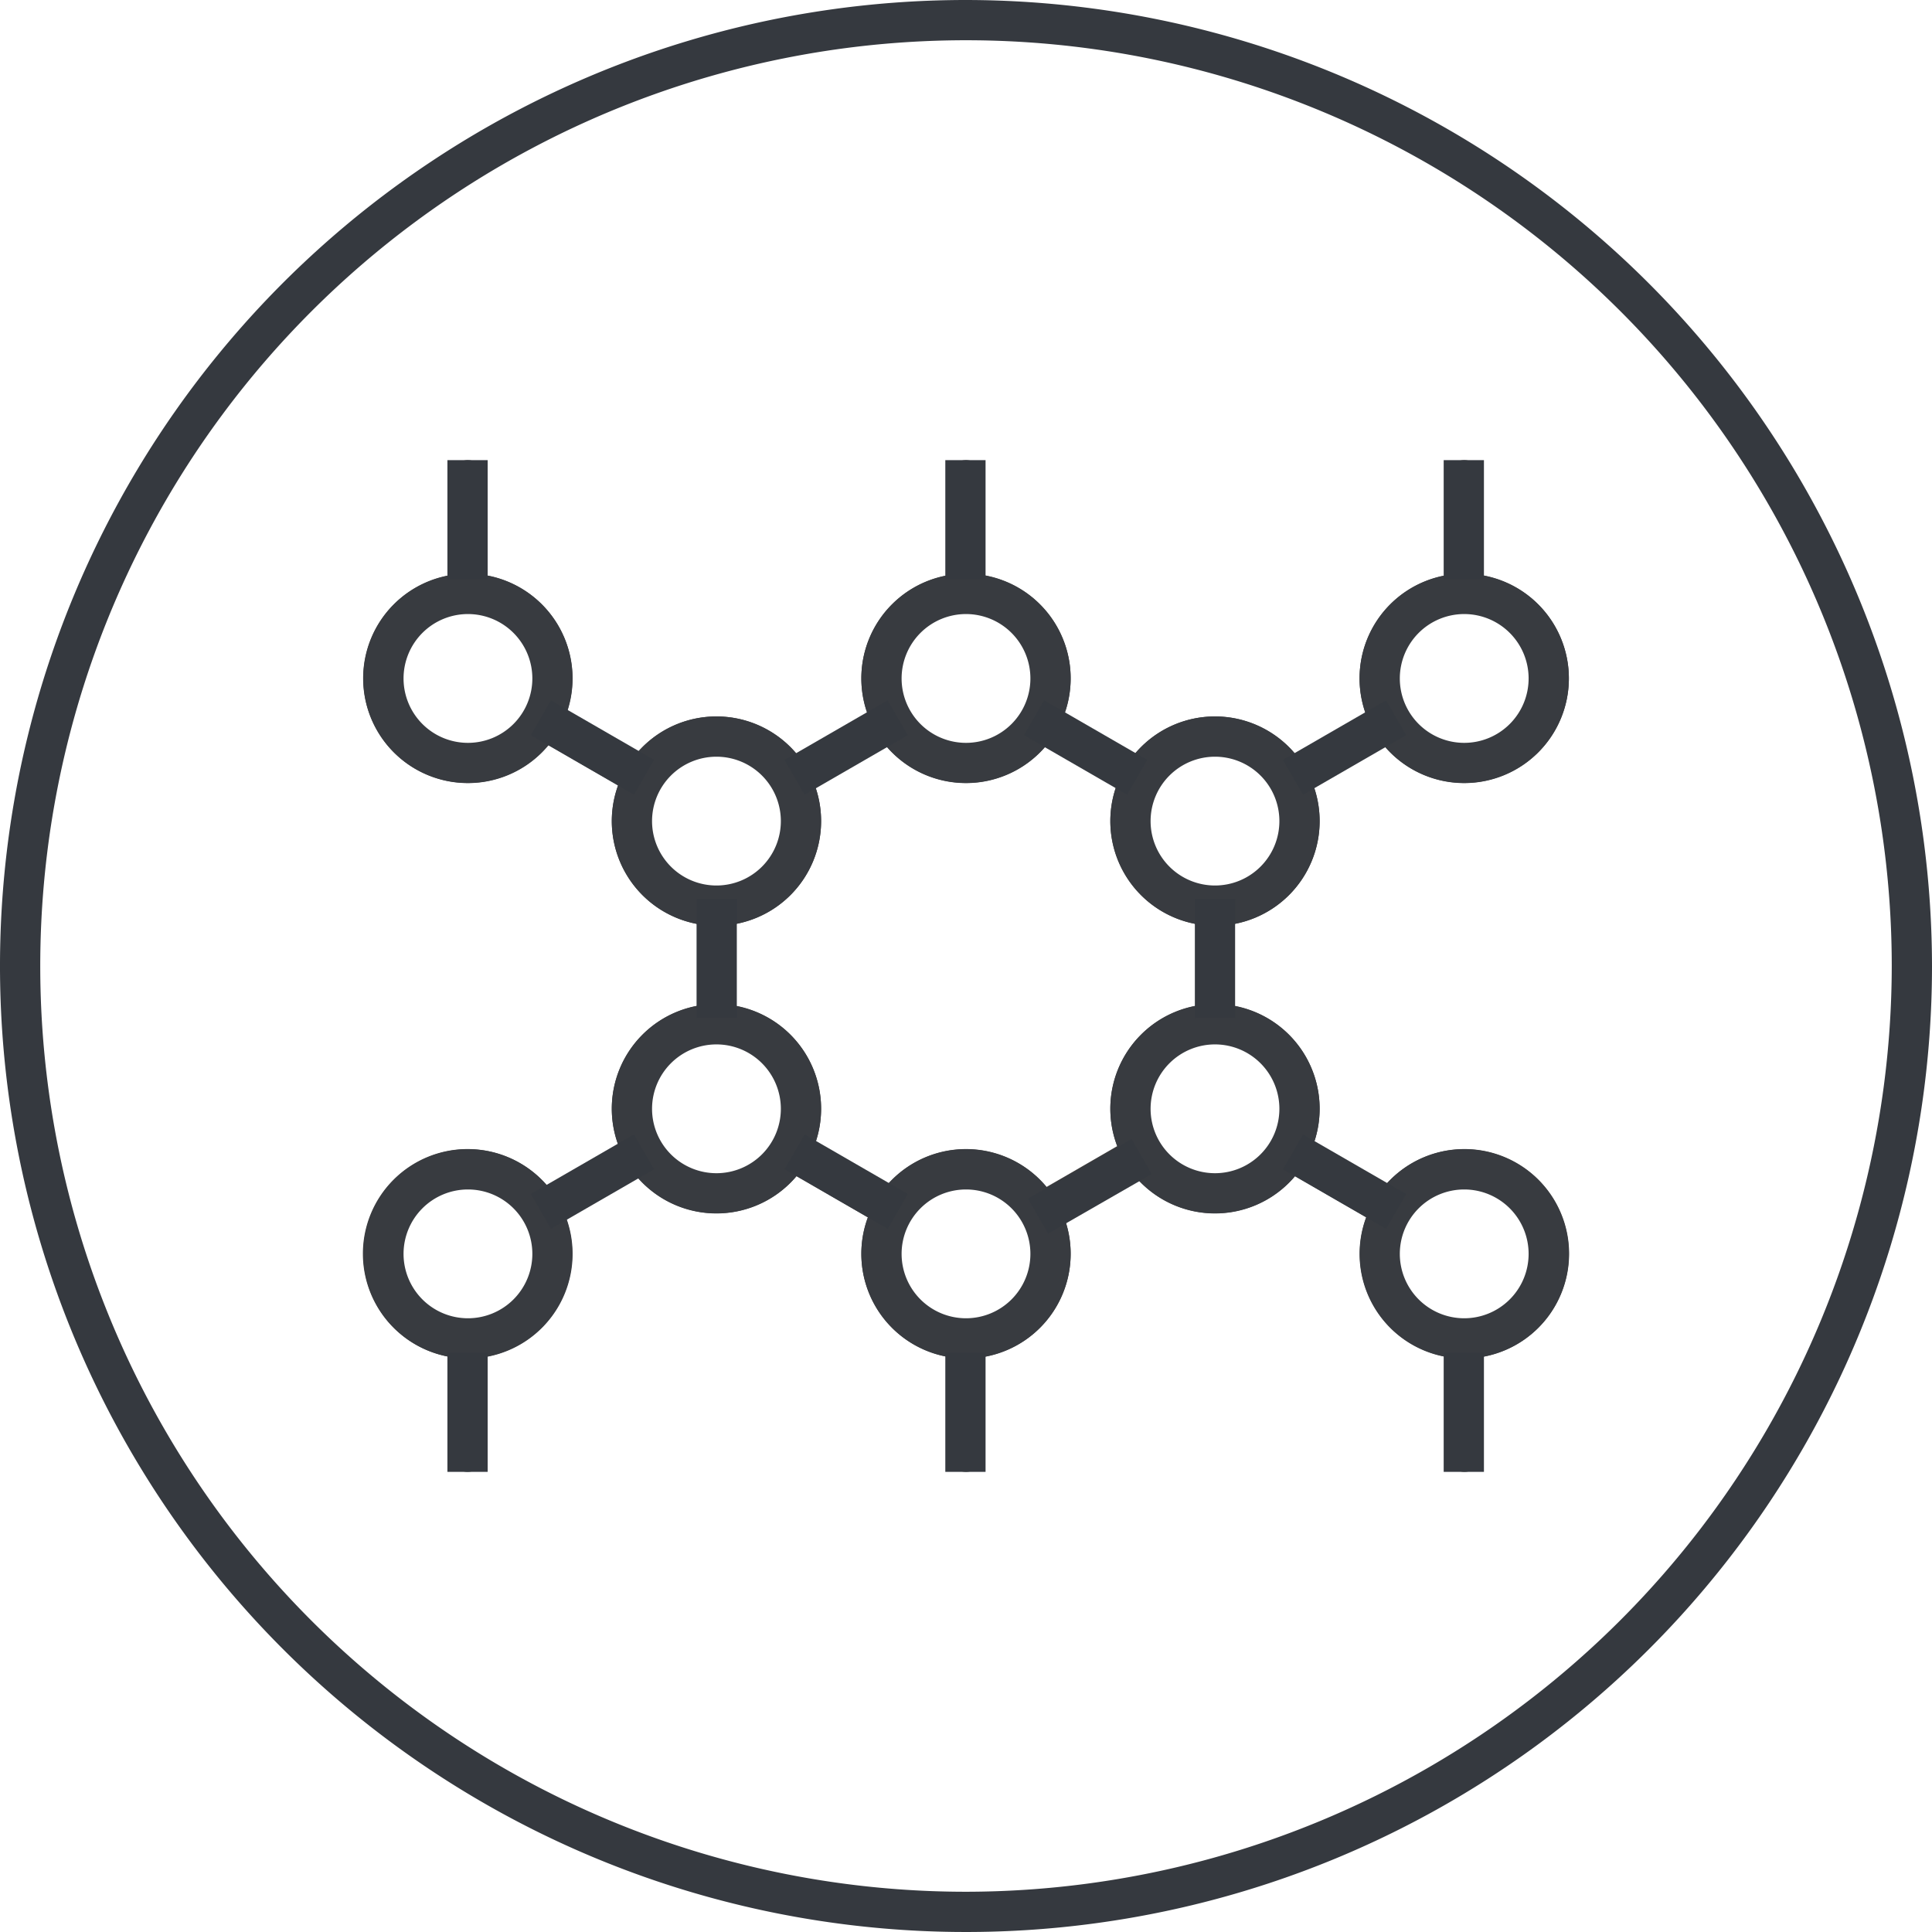
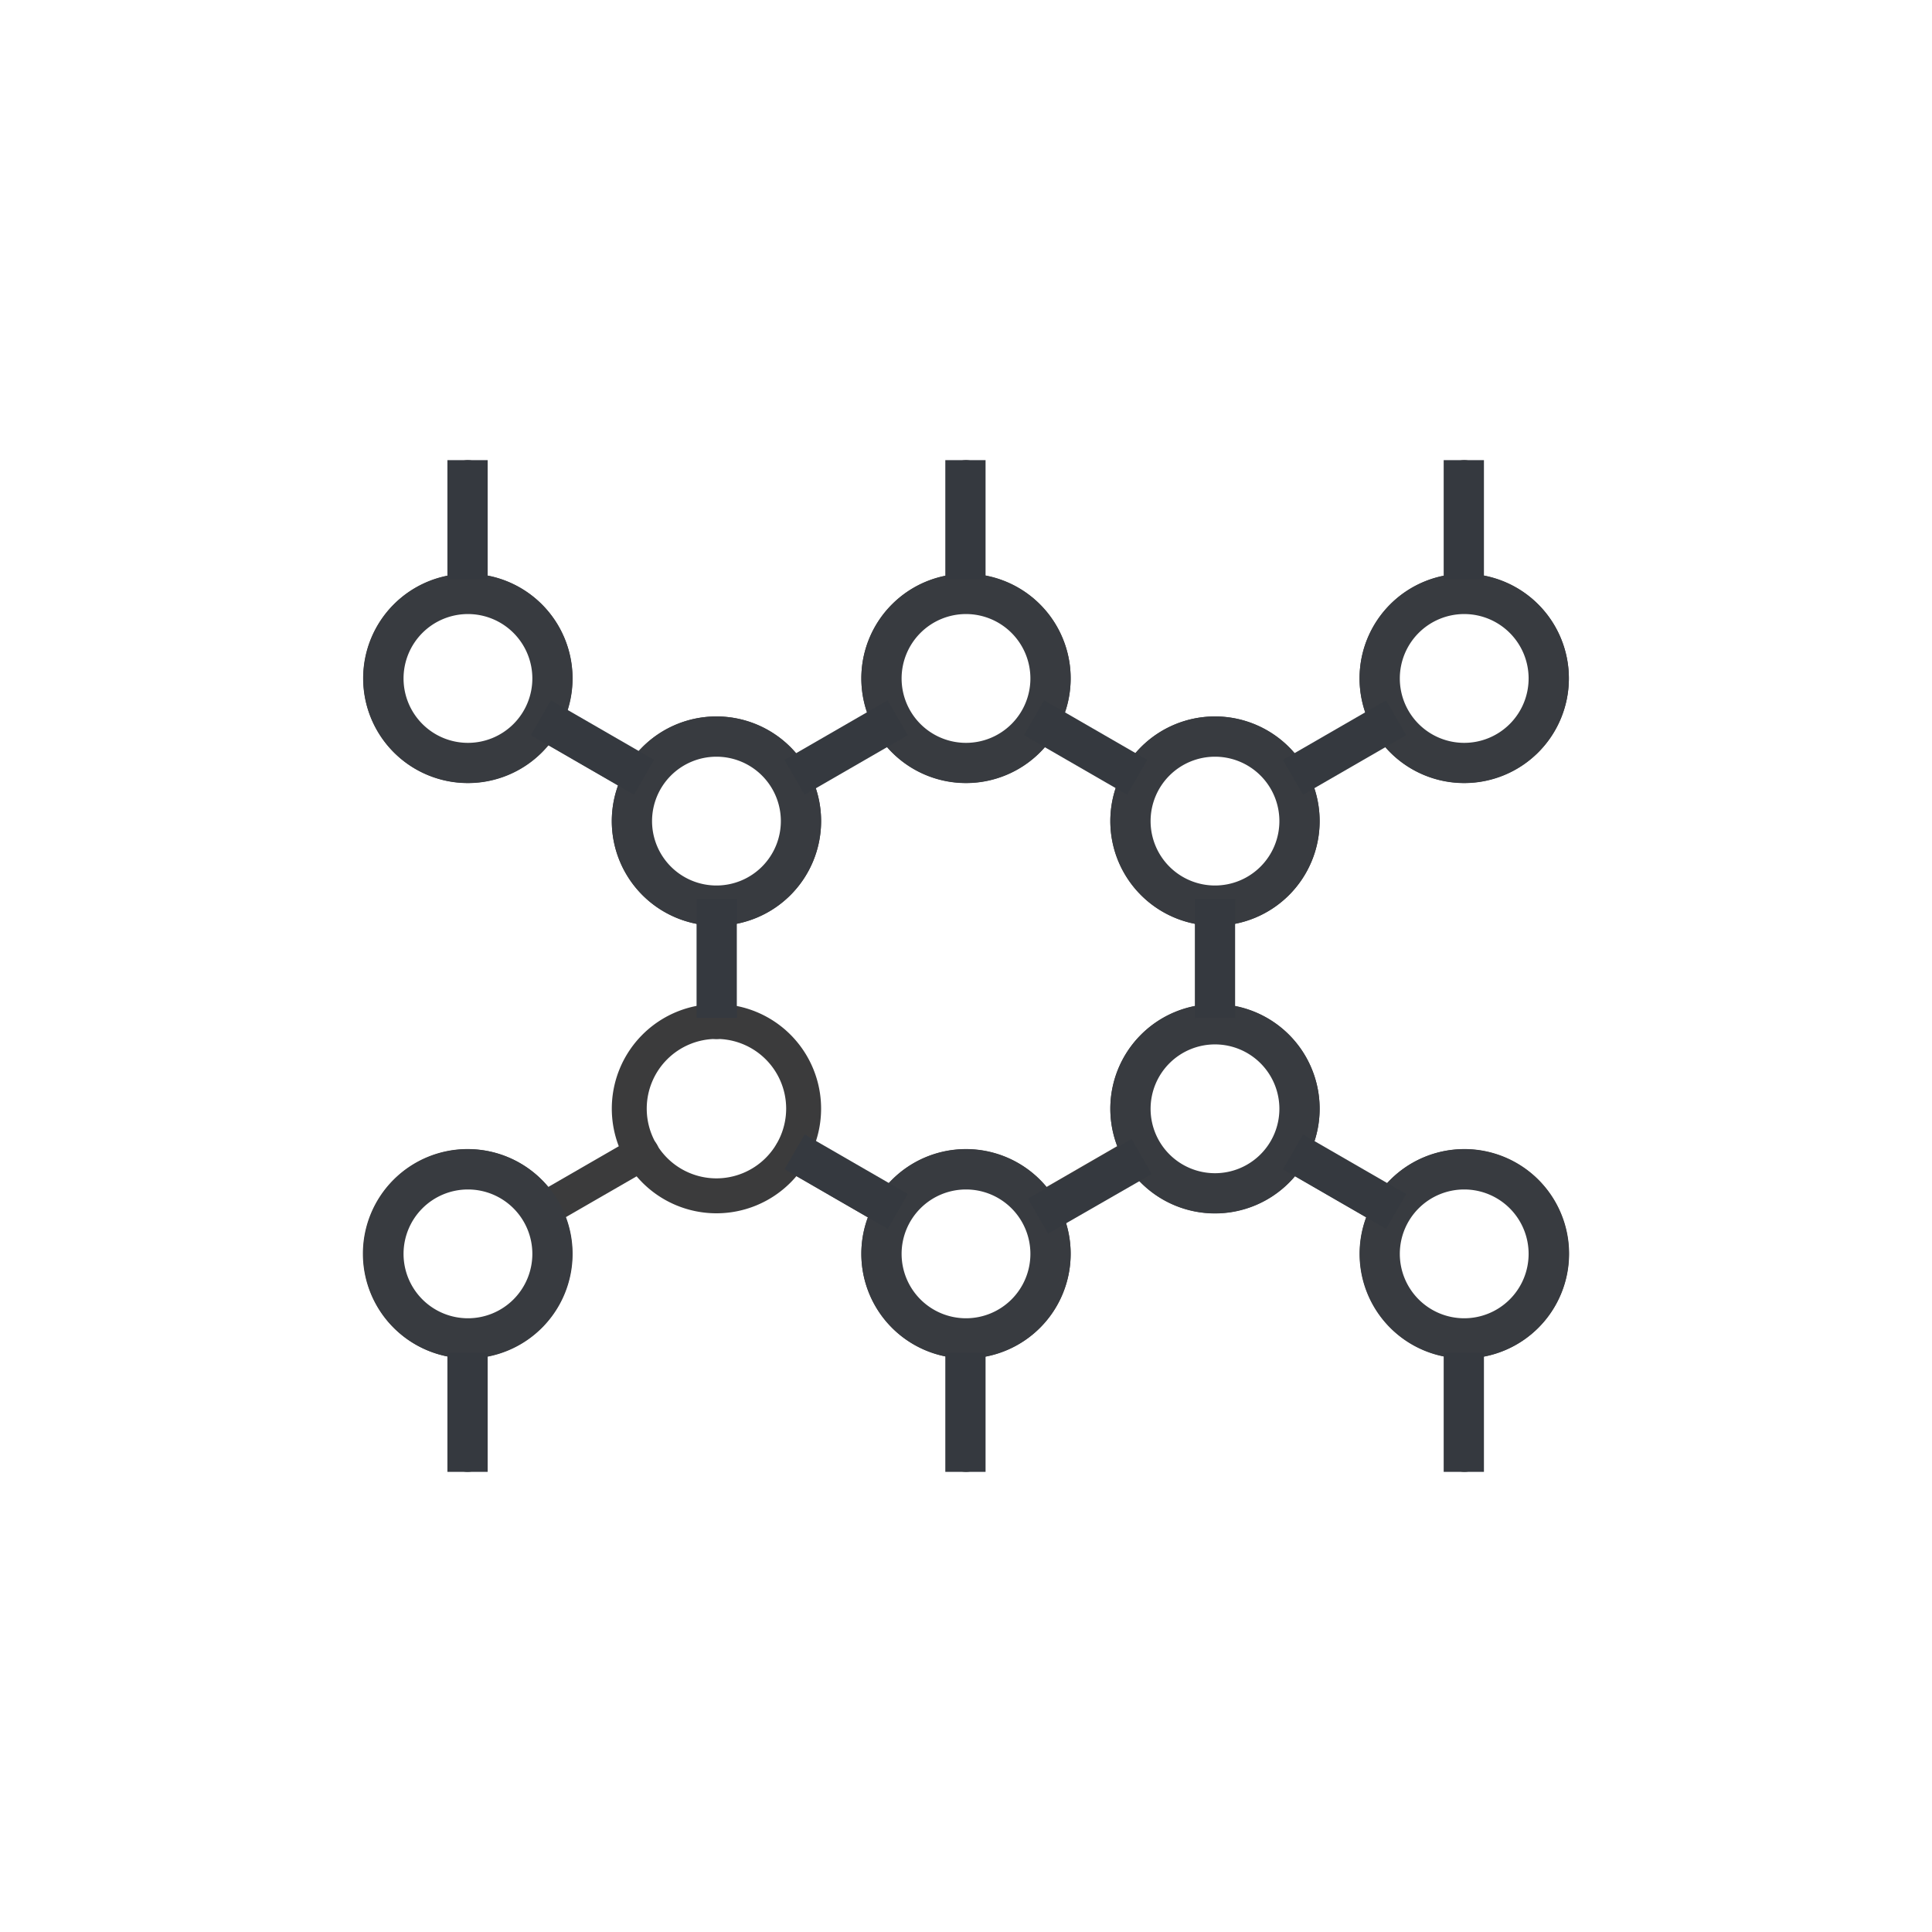
<svg xmlns="http://www.w3.org/2000/svg" viewBox="0 0 240 240">
  <defs>
    <style>.cls-1{fill:#35393f;}.cls-2{fill:#3b3b3c;}.cls-3{fill:#383b40;}</style>
  </defs>
  <title>Asset 31</title>
  <g id="Layer_2" data-name="Layer 2">
    <g id="Layer_1-2" data-name="Layer 1">
-       <path class="cls-1" d="M120,0A120,120,0,1,0,240,120,120.14,120.14,0,0,0,120,0Zm0,235A115,115,0,1,1,235,120,115.13,115.13,0,0,1,120,235Z" />
      <path class="cls-2" d="M89,129.07a2.17,2.17,0,0,1-2.17-2.17v-14.1a2.17,2.17,0,0,1,4.34,0v14.1A2.17,2.17,0,0,1,89,129.07Z" />
      <path class="cls-2" d="M58.08,182.84a2.17,2.17,0,0,1-2.17-2.17v-14.1a2.17,2.17,0,1,1,4.34,0v14.1A2.17,2.17,0,0,1,58.08,182.84Z" />
      <path class="cls-2" d="M98.48,98.85a2.17,2.17,0,0,1-1.09-4.05l12.12-7a2.17,2.17,0,1,1,2.17,3.76l-12.12,7A2.15,2.15,0,0,1,98.48,98.85Z" />
      <path class="cls-2" d="M141.48,98.85a2.15,2.15,0,0,1-1.08-.29l-12.12-7a2.17,2.17,0,1,1,2.17-3.76l12.12,7a2.17,2.17,0,0,1-1.09,4.05Z" />
-       <path class="cls-2" d="M150.93,129.07a2.17,2.17,0,0,1-2.17-2.17v-14.1a2.17,2.17,0,0,1,4.34,0v14.1A2.17,2.17,0,0,1,150.93,129.07Z" />
      <path class="cls-2" d="M181.89,75.6a2.17,2.17,0,0,1-2.17-2.17V59.33a2.17,2.17,0,1,1,4.34,0v14.1A2.17,2.17,0,0,1,181.89,75.6Z" />
      <path class="cls-2" d="M129.36,152.5a2.17,2.17,0,0,1-1.09-4.05l12.26-7.08a2.17,2.17,0,0,1,2.17,3.76l-12.26,7.08A2.17,2.17,0,0,1,129.36,152.5Z" />
      <path class="cls-2" d="M110.6,152.5a2.16,2.16,0,0,1-1.08-.29l-12.26-7.08a2.17,2.17,0,1,1,2.17-3.76l12.26,7.08a2.17,2.17,0,0,1-1.09,4.05Z" />
      <path class="cls-2" d="M160.38,98.85a2.17,2.17,0,0,1-1.09-4.05l12.12-7a2.17,2.17,0,1,1,2.17,3.76l-12.12,7A2.17,2.17,0,0,1,160.38,98.85Z" />
      <path class="cls-2" d="M58.11,75.6a2.17,2.17,0,0,1-2.17-2.17V59.33a2.17,2.17,0,1,1,4.34,0v14.1A2.17,2.17,0,0,1,58.11,75.6Z" />
      <path class="cls-2" d="M79.61,98.85a2.17,2.17,0,0,1-1.08-.29l-12.12-7a2.17,2.17,0,1,1,2.17-3.76l12.12,7a2.17,2.17,0,0,1-1.09,4.05Z" />
      <path class="cls-2" d="M120,75.6a2.17,2.17,0,0,1-2.17-2.17V59.33a2.17,2.17,0,1,1,4.34,0v14.1A2.17,2.17,0,0,1,120,75.6Z" />
      <path class="cls-2" d="M67.46,152.5a2.17,2.17,0,0,1-1.09-4.05l12.27-7.08a2.17,2.17,0,1,1,2.17,3.76l-12.27,7.08A2.17,2.17,0,0,1,67.46,152.5Z" />
      <path class="cls-2" d="M181.92,182.84a2.17,2.17,0,0,1-2.17-2.17v-14.1a2.17,2.17,0,1,1,4.34,0v14.1A2.17,2.17,0,0,1,181.92,182.84Z" />
      <path class="cls-2" d="M172.54,152.5a2.17,2.17,0,0,1-1.08-.29l-12.27-7.08a2.17,2.17,0,1,1,2.17-3.76l12.27,7.08a2.17,2.17,0,0,1-1.09,4.05Z" />
      <path class="cls-2" d="M120,182.84a2.17,2.17,0,0,1-2.17-2.17v-14.1a2.17,2.17,0,1,1,4.34,0v14.1A2.17,2.17,0,0,1,120,182.84Z" />
      <path class="cls-2" d="M120,71.26a13,13,0,1,0,13,13A13,13,0,0,0,120,71.26Zm0,21.66a8.66,8.66,0,1,1,8.66-8.66A8.67,8.67,0,0,1,120,92.92Z" />
      <path class="cls-2" d="M181.89,97.26a13,13,0,1,0-13-13A13,13,0,0,0,181.89,97.26Zm0-21.66a8.66,8.66,0,1,1-8.66,8.66A8.67,8.67,0,0,1,181.89,75.6Z" />
      <path class="cls-2" d="M89,89a13,13,0,1,0,13,13A13,13,0,0,0,89,89Zm0,21.66A8.66,8.66,0,1,1,97.69,102,8.67,8.67,0,0,1,89,110.62Z" />
      <path class="cls-2" d="M150.93,89a13,13,0,1,0,13,13A13,13,0,0,0,150.93,89Zm0,21.66a8.66,8.66,0,1,1,8.66-8.66A8.67,8.67,0,0,1,150.93,110.62Z" />
-       <path class="cls-2" d="M58.11,71.26a13,13,0,1,0,13,13A13,13,0,0,0,58.11,71.26Zm0,21.66a8.66,8.66,0,1,1,8.66-8.66A8.67,8.67,0,0,1,58.11,92.92Z" />
+       <path class="cls-2" d="M58.11,71.26a13,13,0,1,0,13,13A13,13,0,0,0,58.11,71.26m0,21.66a8.66,8.66,0,1,1,8.66-8.66A8.67,8.67,0,0,1,58.11,92.92Z" />
      <path class="cls-2" d="M150.93,124.72a13,13,0,1,0,13,13A13,13,0,0,0,150.93,124.72Zm0,21.66a8.66,8.66,0,1,1,8.66-8.66A8.67,8.67,0,0,1,150.93,146.38Z" />
      <path class="cls-2" d="M89,124.72a13,13,0,1,0,13,13A13,13,0,0,0,89,124.72Zm0,21.66a8.66,8.66,0,1,1,8.66-8.66A8.67,8.67,0,0,1,89,146.38Z" />
      <path class="cls-2" d="M120,142.74a13,13,0,1,0,13,13A13,13,0,0,0,120,142.74Zm0,21.66a8.66,8.66,0,1,1,8.66-8.66A8.67,8.67,0,0,1,120,164.4Z" />
      <path class="cls-2" d="M58.08,142.74a13,13,0,1,0,13,13A13,13,0,0,0,58.08,142.74Zm0,21.66a8.66,8.66,0,1,1,8.66-8.66A8.67,8.67,0,0,1,58.08,164.4Z" />
      <path class="cls-2" d="M181.92,142.74a13,13,0,1,0,13,13A13,13,0,0,0,181.92,142.74Zm0,21.66a8.66,8.66,0,1,1,8.66-8.66A8.67,8.67,0,0,1,181.92,164.4Z" />
      <path class="cls-3" d="M58.13,76.28a8,8,0,1,1-8,8,8,8,0,0,1,8-8m0-5a13,13,0,1,0,13,13,13,13,0,0,0-13-13Z" />
      <path class="cls-3" d="M89,94a8,8,0,1,1-8,8,8,8,0,0,1,8-8m0-5a13,13,0,1,0,13,13A13,13,0,0,0,89,89Z" />
-       <path class="cls-3" d="M89,129.74a8,8,0,1,1-8,8,8,8,0,0,1,8-8m0-5a13,13,0,1,0,13,13,13,13,0,0,0-13-13Z" />
      <path class="cls-3" d="M150.93,94a8,8,0,1,1-8,8,8,8,0,0,1,8-8m0-5a13,13,0,1,0,13,13,13,13,0,0,0-13-13Z" />
      <path class="cls-3" d="M150.93,129.74a8,8,0,1,1-8,8,8,8,0,0,1,8-8m0-5a13,13,0,1,0,13,13,13,13,0,0,0-13-13Z" />
      <rect class="cls-1" x="55.58" y="57.16" width="5" height="14.8" />
      <path class="cls-3" d="M120,76.28a8,8,0,1,1-8,8,8,8,0,0,1,8-8m0-5a13,13,0,1,0,13,13,13,13,0,0,0-13-13Z" />
      <rect class="cls-1" x="117.43" y="57.16" width="5" height="14.8" />
      <rect class="cls-1" x="86.53" y="111.66" width="5" height="14.8" />
      <rect class="cls-1" x="148.43" y="111.66" width="5" height="14.8" />
      <path class="cls-3" d="M181.89,76.28a8,8,0,1,1-8,8,8,8,0,0,1,8-8m0-5a13,13,0,1,0,13,13,13,13,0,0,0-13-13Z" />
      <path class="cls-3" d="M58.13,147.76a8,8,0,1,1-8,8,8,8,0,0,1,8-8m0-5a13,13,0,1,0,13,13,13,13,0,0,0-13-13Z" />
      <path class="cls-3" d="M120,147.76a8,8,0,1,1-8,8,8,8,0,0,1,8-8m0-5a13,13,0,1,0,13,13,13,13,0,0,0-13-13Z" />
      <path class="cls-3" d="M181.89,147.76a8,8,0,1,1-8,8,8,8,0,0,1,8-8m0-5a13,13,0,1,0,13,13,13,13,0,0,0-13-13Z" />
      <rect class="cls-1" x="179.34" y="57.16" width="5" height="14.8" />
      <rect class="cls-1" x="55.58" y="168.04" width="5" height="14.8" />
      <rect class="cls-1" x="117.43" y="168.04" width="5" height="14.8" />
      <rect class="cls-1" x="179.34" y="168.04" width="5" height="14.8" />
      <rect class="cls-1" x="71.09" y="85.46" width="5" height="14.8" transform="translate(-43.62 110.16) rotate(-60)" />
      <rect class="cls-1" x="132.35" y="85.46" width="5" height="14.8" transform="translate(-12.99 163.21) rotate(-60)" />
      <rect class="cls-1" x="97.71" y="90.36" width="14.8" height="5" transform="translate(-32.35 65) rotate(-30)" />
      <rect class="cls-1" x="159.62" y="90.36" width="14.8" height="5" transform="translate(-24.05 95.95) rotate(-30)" />
-       <rect class="cls-1" x="66.19" y="144.29" width="14.8" height="5" transform="translate(-63.53 56.46) rotate(-30)" />
      <rect class="cls-1" x="127.45" y="144.29" width="14.8" height="5" transform="matrix(0.87, -0.5, 0.5, 0.87, -55.33, 87.09)" />
      <rect class="cls-1" x="102.61" y="139.39" width="5" height="14.8" transform="translate(-74.56 164.42) rotate(-60)" />
      <rect class="cls-1" x="164.52" y="139.39" width="5" height="14.8" transform="translate(-43.61 218.04) rotate(-60)" />
    </g>
  </g>
</svg>